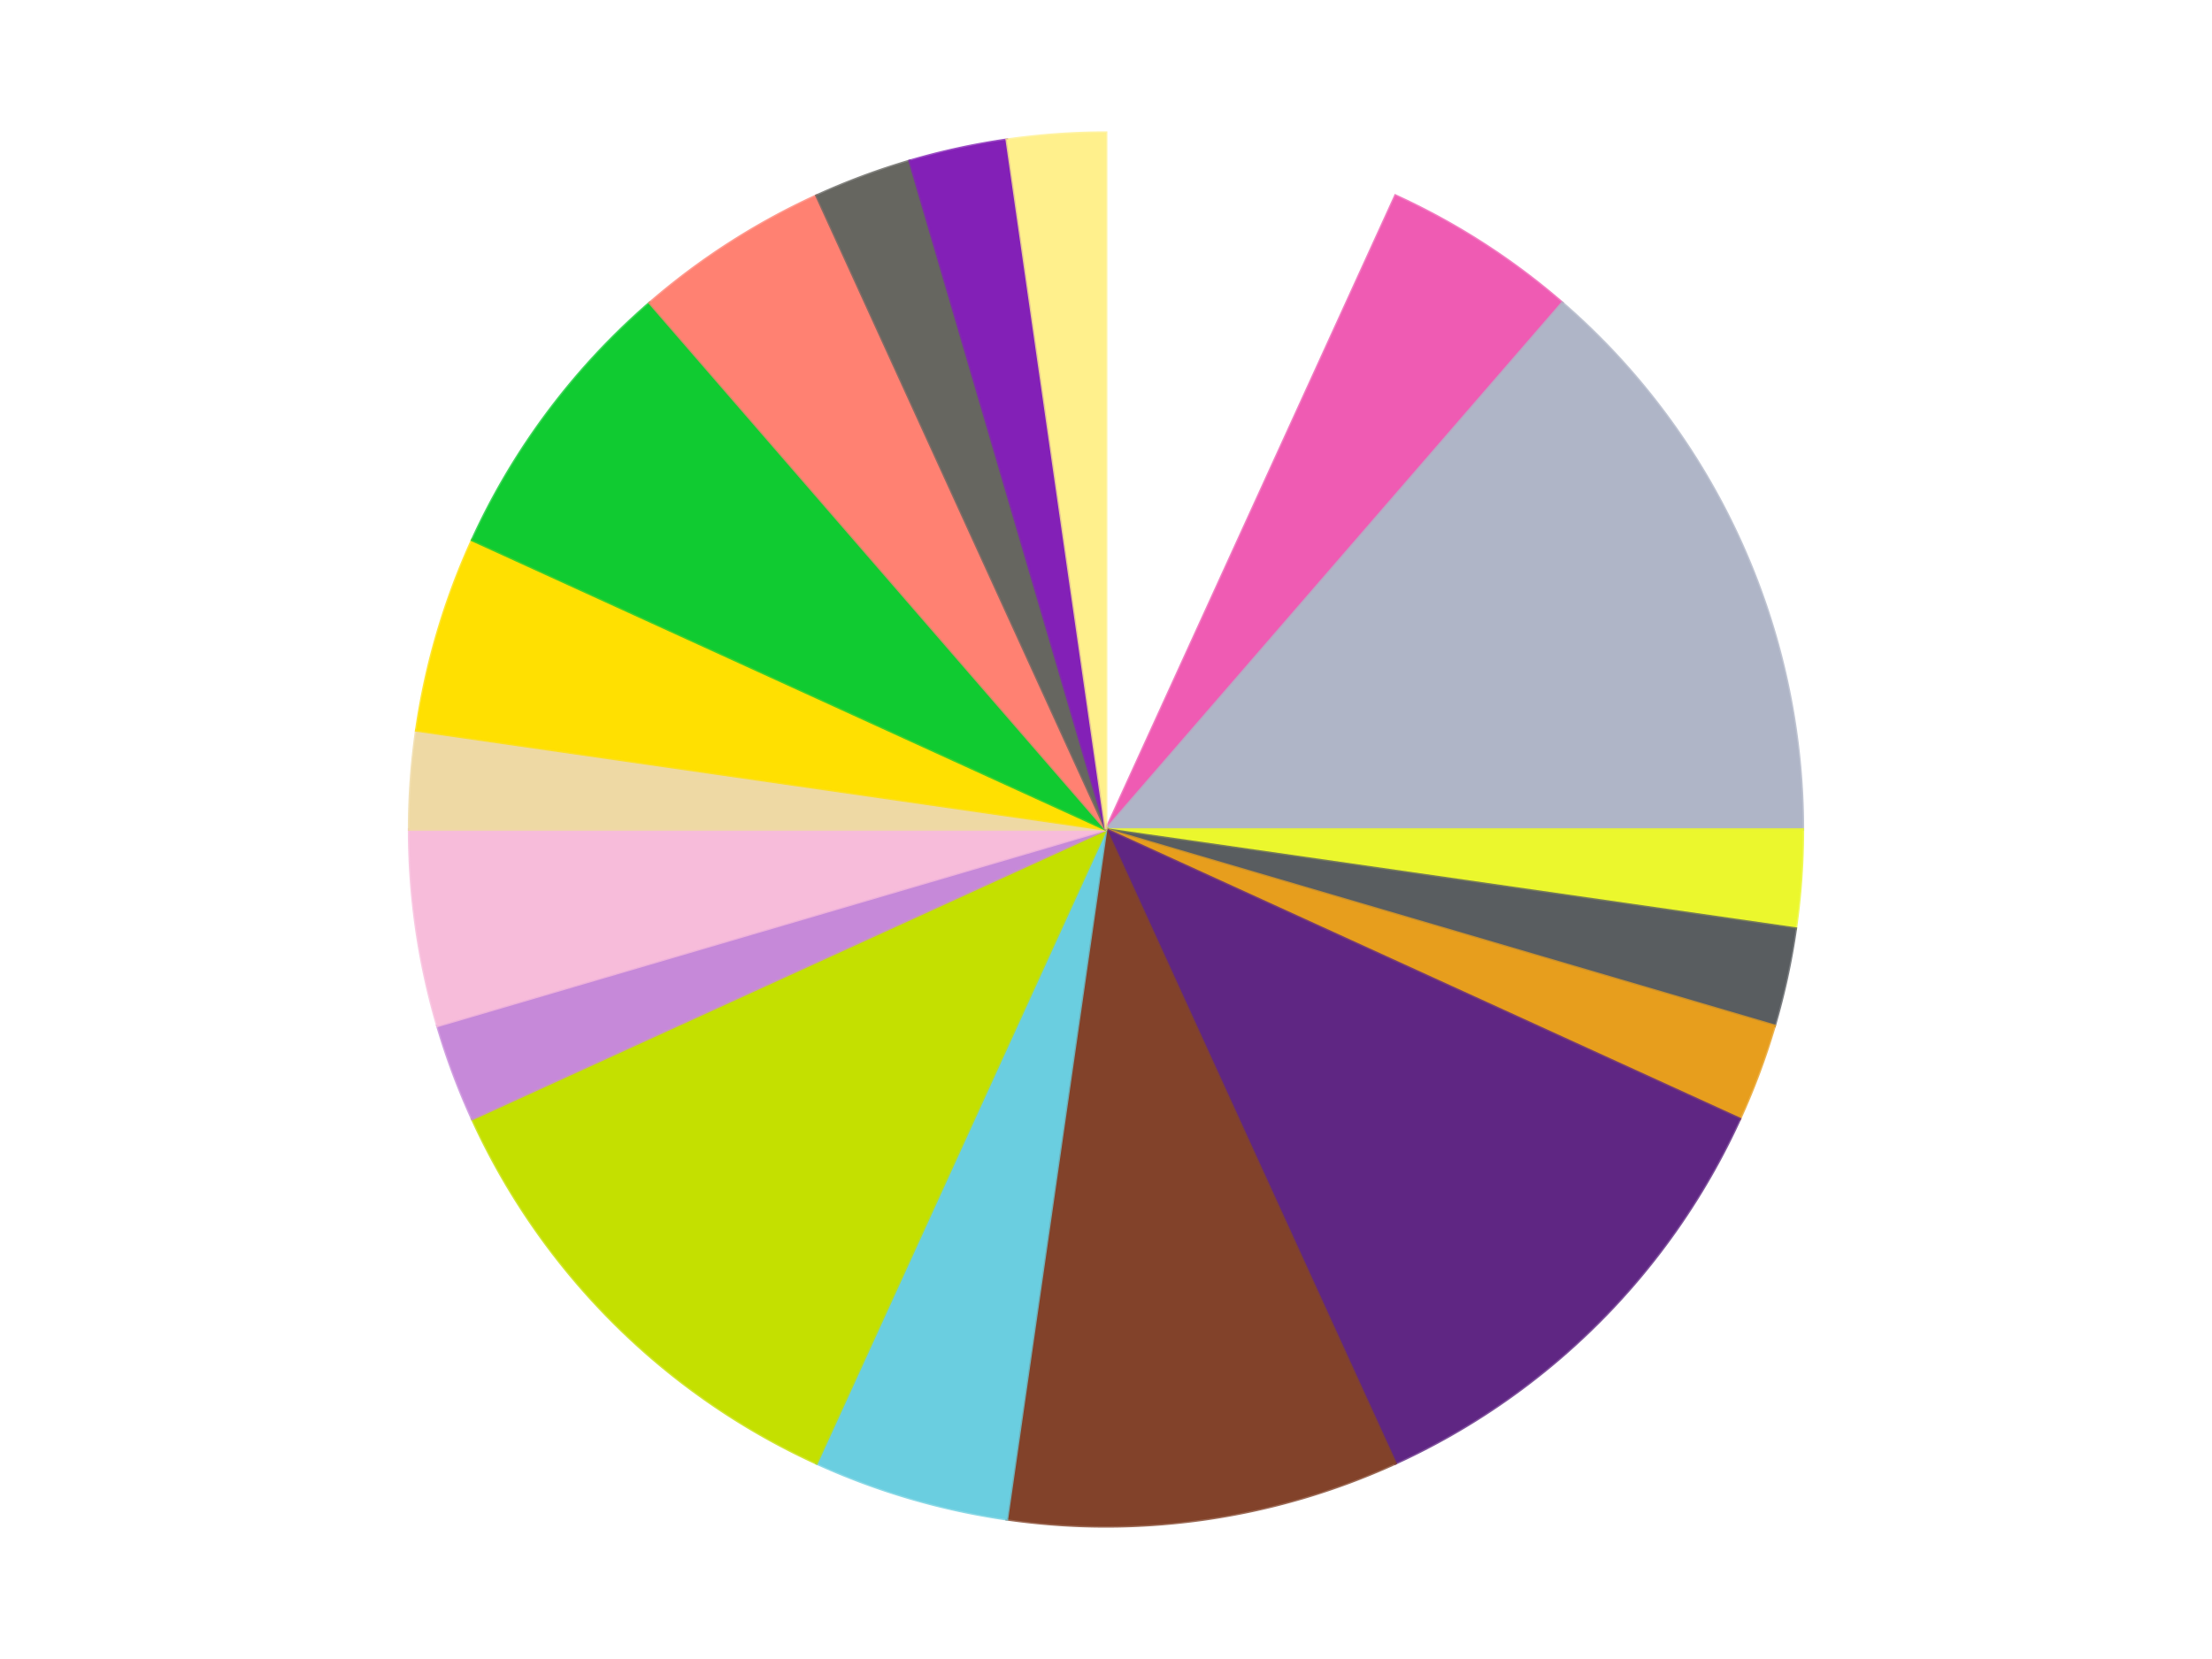
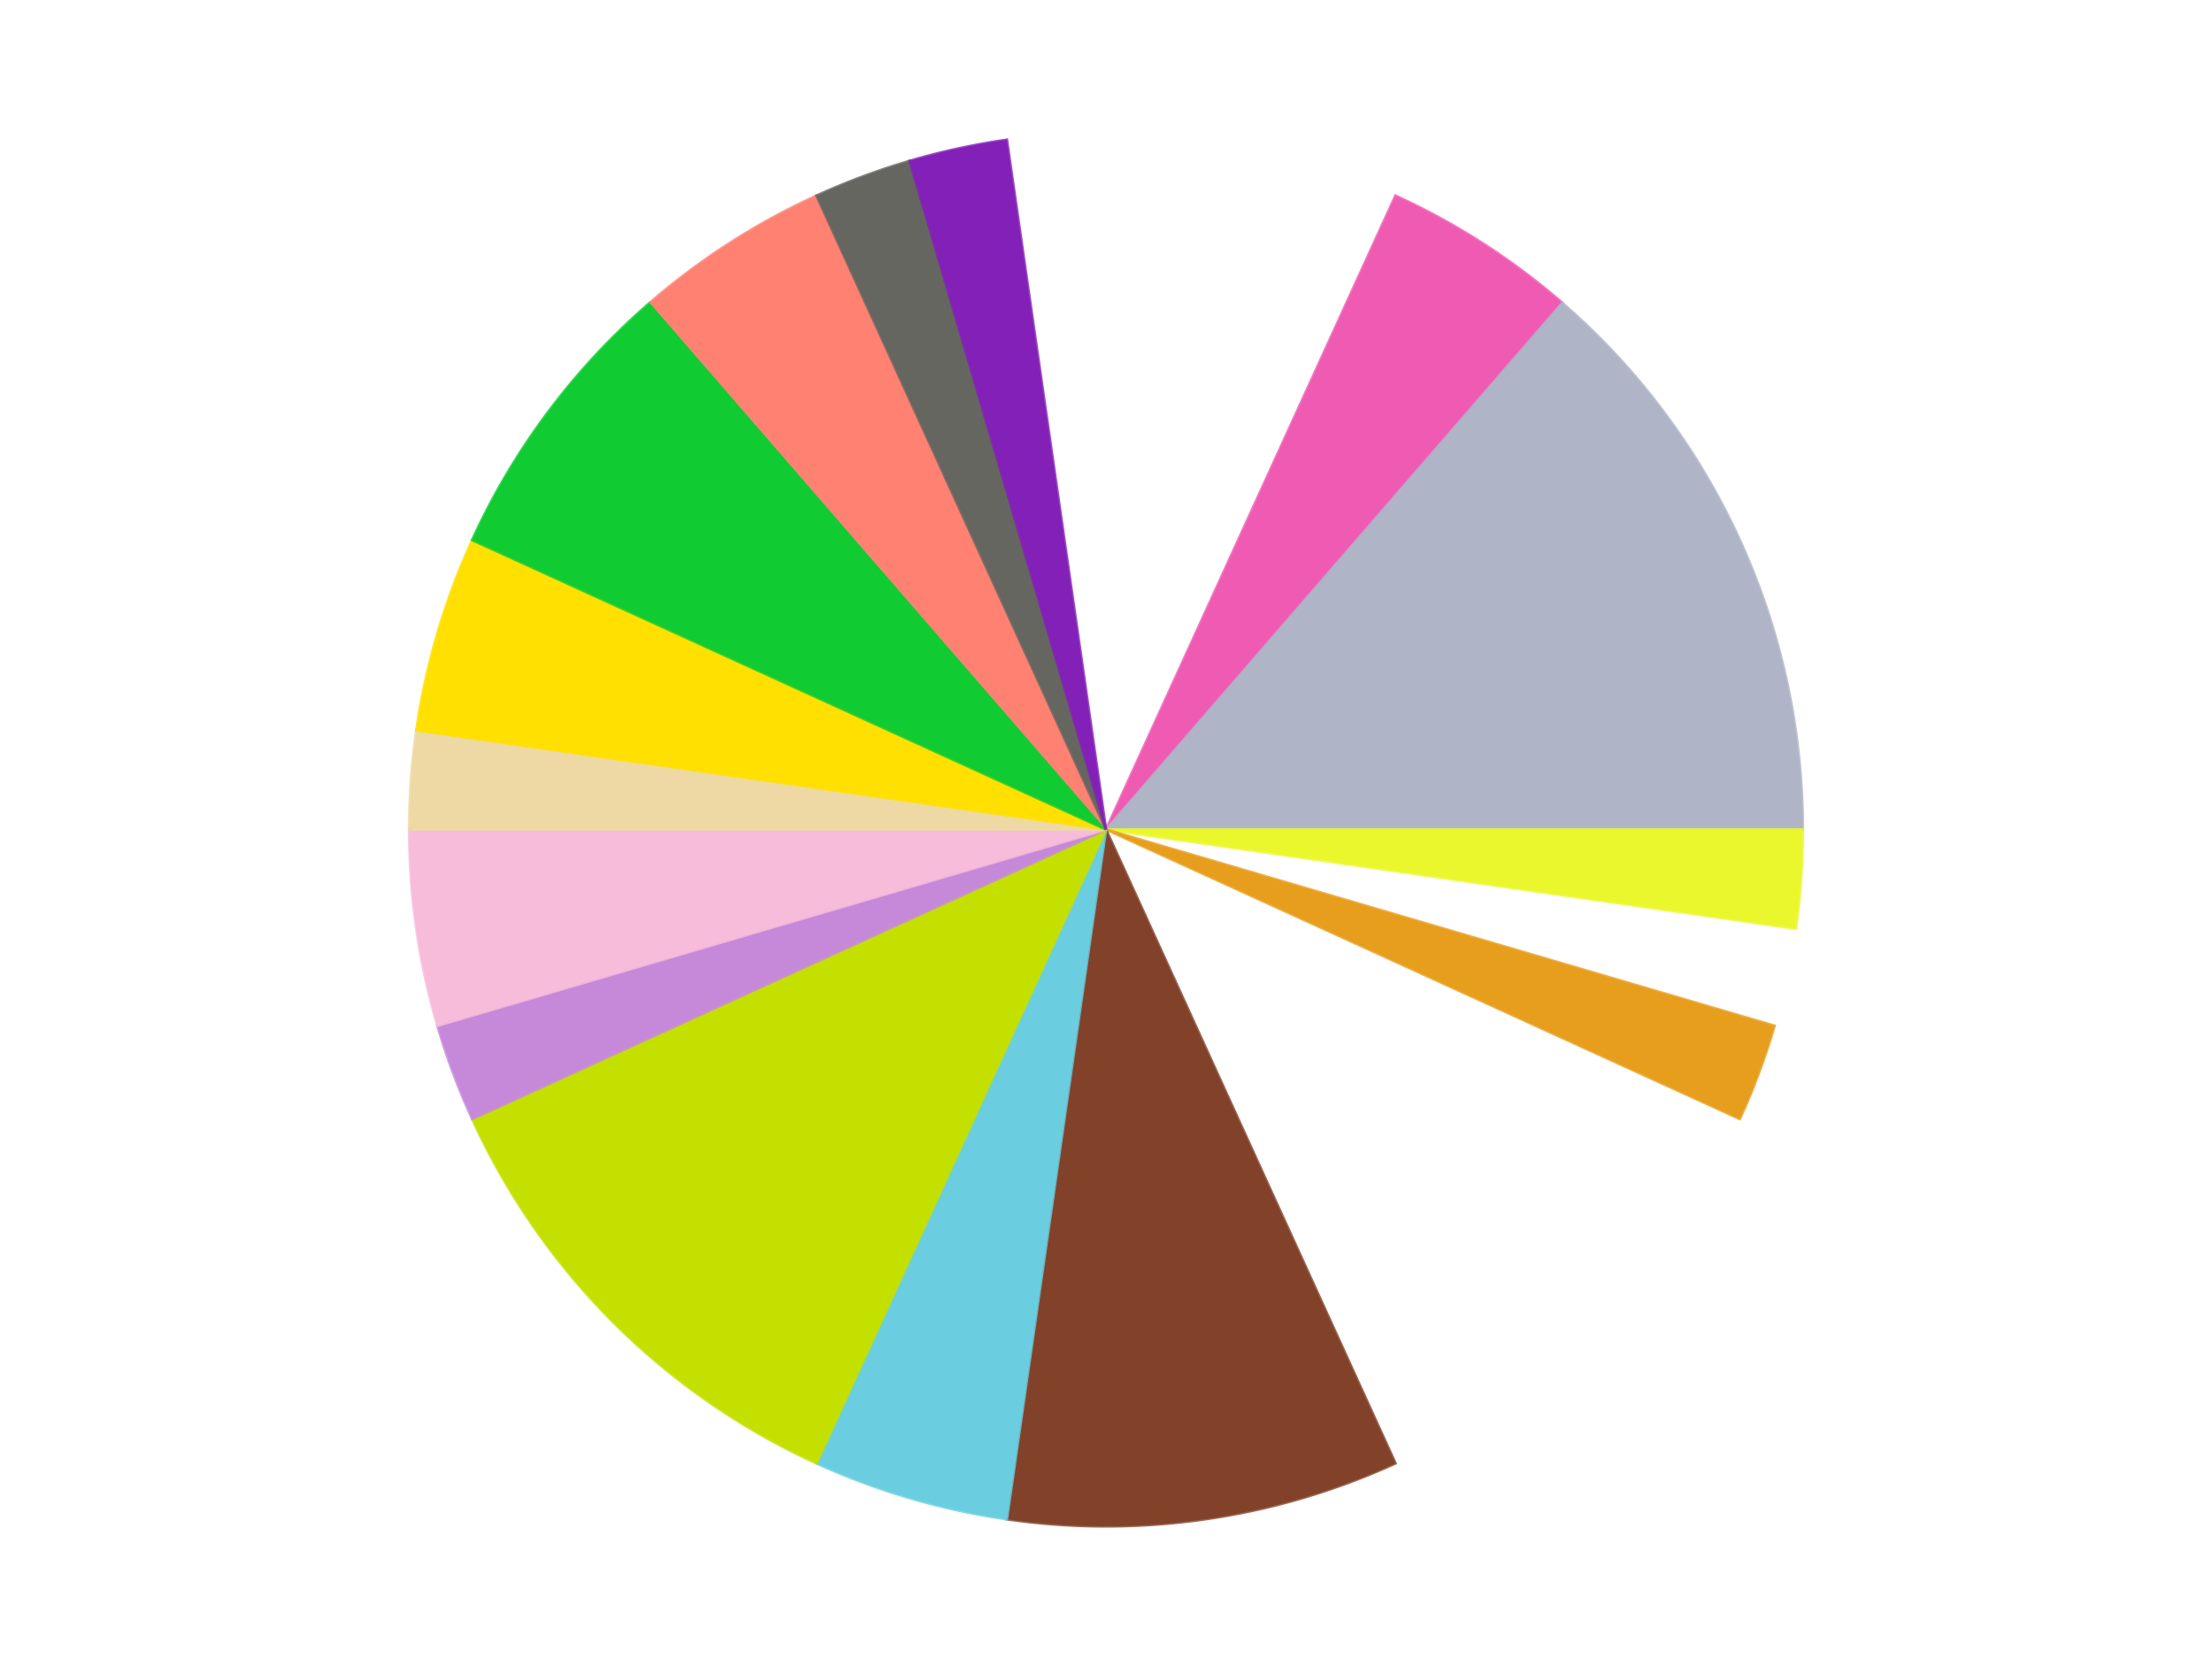
<svg xmlns="http://www.w3.org/2000/svg" xmlns:xlink="http://www.w3.org/1999/xlink" id="chart-3bb7f36d-ca93-41c4-a8d0-2eb0edb62032" class="pygal-chart" viewBox="0 0 800 600">
  <defs>
    <style type="text/css">#chart-3bb7f36d-ca93-41c4-a8d0-2eb0edb62032{-webkit-user-select:none;-webkit-font-smoothing:antialiased;font-family:Consolas,"Liberation Mono",Menlo,Courier,monospace}#chart-3bb7f36d-ca93-41c4-a8d0-2eb0edb62032 .title{font-family:Consolas,"Liberation Mono",Menlo,Courier,monospace;font-size:16px}#chart-3bb7f36d-ca93-41c4-a8d0-2eb0edb62032 .legends .legend text{font-family:Consolas,"Liberation Mono",Menlo,Courier,monospace;font-size:14px}#chart-3bb7f36d-ca93-41c4-a8d0-2eb0edb62032 .axis text{font-family:Consolas,"Liberation Mono",Menlo,Courier,monospace;font-size:10px}#chart-3bb7f36d-ca93-41c4-a8d0-2eb0edb62032 .axis text.major{font-family:Consolas,"Liberation Mono",Menlo,Courier,monospace;font-size:10px}#chart-3bb7f36d-ca93-41c4-a8d0-2eb0edb62032 .text-overlay text.value{font-family:Consolas,"Liberation Mono",Menlo,Courier,monospace;font-size:16px}#chart-3bb7f36d-ca93-41c4-a8d0-2eb0edb62032 .text-overlay text.label{font-family:Consolas,"Liberation Mono",Menlo,Courier,monospace;font-size:10px}#chart-3bb7f36d-ca93-41c4-a8d0-2eb0edb62032 .tooltip{font-family:Consolas,"Liberation Mono",Menlo,Courier,monospace;font-size:14px}#chart-3bb7f36d-ca93-41c4-a8d0-2eb0edb62032 text.no_data{font-family:Consolas,"Liberation Mono",Menlo,Courier,monospace;font-size:64px}
#chart-3bb7f36d-ca93-41c4-a8d0-2eb0edb62032{background-color:transparent}#chart-3bb7f36d-ca93-41c4-a8d0-2eb0edb62032 path,#chart-3bb7f36d-ca93-41c4-a8d0-2eb0edb62032 line,#chart-3bb7f36d-ca93-41c4-a8d0-2eb0edb62032 rect,#chart-3bb7f36d-ca93-41c4-a8d0-2eb0edb62032 circle{-webkit-transition:150ms;-moz-transition:150ms;transition:150ms}#chart-3bb7f36d-ca93-41c4-a8d0-2eb0edb62032 .graph &gt; .background{fill:transparent}#chart-3bb7f36d-ca93-41c4-a8d0-2eb0edb62032 .plot &gt; .background{fill:transparent}#chart-3bb7f36d-ca93-41c4-a8d0-2eb0edb62032 .graph{fill:rgba(0,0,0,.87)}#chart-3bb7f36d-ca93-41c4-a8d0-2eb0edb62032 text.no_data{fill:rgba(0,0,0,1)}#chart-3bb7f36d-ca93-41c4-a8d0-2eb0edb62032 .title{fill:rgba(0,0,0,1)}#chart-3bb7f36d-ca93-41c4-a8d0-2eb0edb62032 .legends .legend text{fill:rgba(0,0,0,.87)}#chart-3bb7f36d-ca93-41c4-a8d0-2eb0edb62032 .legends .legend:hover text{fill:rgba(0,0,0,1)}#chart-3bb7f36d-ca93-41c4-a8d0-2eb0edb62032 .axis .line{stroke:rgba(0,0,0,1)}#chart-3bb7f36d-ca93-41c4-a8d0-2eb0edb62032 .axis .guide.line{stroke:rgba(0,0,0,.54)}#chart-3bb7f36d-ca93-41c4-a8d0-2eb0edb62032 .axis .major.line{stroke:rgba(0,0,0,.87)}#chart-3bb7f36d-ca93-41c4-a8d0-2eb0edb62032 .axis text.major{fill:rgba(0,0,0,1)}#chart-3bb7f36d-ca93-41c4-a8d0-2eb0edb62032 .axis.y .guides:hover .guide.line,#chart-3bb7f36d-ca93-41c4-a8d0-2eb0edb62032 .line-graph .axis.x .guides:hover .guide.line,#chart-3bb7f36d-ca93-41c4-a8d0-2eb0edb62032 .stackedline-graph .axis.x .guides:hover .guide.line,#chart-3bb7f36d-ca93-41c4-a8d0-2eb0edb62032 .xy-graph .axis.x .guides:hover .guide.line{stroke:rgba(0,0,0,1)}#chart-3bb7f36d-ca93-41c4-a8d0-2eb0edb62032 .axis .guides:hover text{fill:rgba(0,0,0,1)}#chart-3bb7f36d-ca93-41c4-a8d0-2eb0edb62032 .reactive{fill-opacity:1.0;stroke-opacity:.8;stroke-width:1}#chart-3bb7f36d-ca93-41c4-a8d0-2eb0edb62032 .ci{stroke:rgba(0,0,0,.87)}#chart-3bb7f36d-ca93-41c4-a8d0-2eb0edb62032 .reactive.active,#chart-3bb7f36d-ca93-41c4-a8d0-2eb0edb62032 .active .reactive{fill-opacity:0.6;stroke-opacity:.9;stroke-width:4}#chart-3bb7f36d-ca93-41c4-a8d0-2eb0edb62032 .ci .reactive.active{stroke-width:1.5}#chart-3bb7f36d-ca93-41c4-a8d0-2eb0edb62032 .series text{fill:rgba(0,0,0,1)}#chart-3bb7f36d-ca93-41c4-a8d0-2eb0edb62032 .tooltip rect{fill:transparent;stroke:rgba(0,0,0,1);-webkit-transition:opacity 150ms;-moz-transition:opacity 150ms;transition:opacity 150ms}#chart-3bb7f36d-ca93-41c4-a8d0-2eb0edb62032 .tooltip .label{fill:rgba(0,0,0,.87)}#chart-3bb7f36d-ca93-41c4-a8d0-2eb0edb62032 .tooltip .label{fill:rgba(0,0,0,.87)}#chart-3bb7f36d-ca93-41c4-a8d0-2eb0edb62032 .tooltip .legend{font-size:.8em;fill:rgba(0,0,0,.54)}#chart-3bb7f36d-ca93-41c4-a8d0-2eb0edb62032 .tooltip .x_label{font-size:.6em;fill:rgba(0,0,0,1)}#chart-3bb7f36d-ca93-41c4-a8d0-2eb0edb62032 .tooltip .xlink{font-size:.5em;text-decoration:underline}#chart-3bb7f36d-ca93-41c4-a8d0-2eb0edb62032 .tooltip .value{font-size:1.5em}#chart-3bb7f36d-ca93-41c4-a8d0-2eb0edb62032 .bound{font-size:.5em}#chart-3bb7f36d-ca93-41c4-a8d0-2eb0edb62032 .max-value{font-size:.75em;fill:rgba(0,0,0,.54)}#chart-3bb7f36d-ca93-41c4-a8d0-2eb0edb62032 .map-element{fill:transparent;stroke:rgba(0,0,0,.54) !important}#chart-3bb7f36d-ca93-41c4-a8d0-2eb0edb62032 .map-element .reactive{fill-opacity:inherit;stroke-opacity:inherit}#chart-3bb7f36d-ca93-41c4-a8d0-2eb0edb62032 .color-0,#chart-3bb7f36d-ca93-41c4-a8d0-2eb0edb62032 .color-0 a:visited{stroke:#f44336;fill:#f44336}#chart-3bb7f36d-ca93-41c4-a8d0-2eb0edb62032 .color-1,#chart-3bb7f36d-ca93-41c4-a8d0-2eb0edb62032 .color-1 a:visited{stroke:#3f51b5;fill:#3f51b5}#chart-3bb7f36d-ca93-41c4-a8d0-2eb0edb62032 .color-2,#chart-3bb7f36d-ca93-41c4-a8d0-2eb0edb62032 .color-2 a:visited{stroke:#009688;fill:#009688}#chart-3bb7f36d-ca93-41c4-a8d0-2eb0edb62032 .color-3,#chart-3bb7f36d-ca93-41c4-a8d0-2eb0edb62032 .color-3 a:visited{stroke:#ffc107;fill:#ffc107}#chart-3bb7f36d-ca93-41c4-a8d0-2eb0edb62032 .color-4,#chart-3bb7f36d-ca93-41c4-a8d0-2eb0edb62032 .color-4 a:visited{stroke:#ff5722;fill:#ff5722}#chart-3bb7f36d-ca93-41c4-a8d0-2eb0edb62032 .color-5,#chart-3bb7f36d-ca93-41c4-a8d0-2eb0edb62032 .color-5 a:visited{stroke:#9c27b0;fill:#9c27b0}#chart-3bb7f36d-ca93-41c4-a8d0-2eb0edb62032 .color-6,#chart-3bb7f36d-ca93-41c4-a8d0-2eb0edb62032 .color-6 a:visited{stroke:#03a9f4;fill:#03a9f4}#chart-3bb7f36d-ca93-41c4-a8d0-2eb0edb62032 .color-7,#chart-3bb7f36d-ca93-41c4-a8d0-2eb0edb62032 .color-7 a:visited{stroke:#8bc34a;fill:#8bc34a}#chart-3bb7f36d-ca93-41c4-a8d0-2eb0edb62032 .color-8,#chart-3bb7f36d-ca93-41c4-a8d0-2eb0edb62032 .color-8 a:visited{stroke:#ff9800;fill:#ff9800}#chart-3bb7f36d-ca93-41c4-a8d0-2eb0edb62032 .color-9,#chart-3bb7f36d-ca93-41c4-a8d0-2eb0edb62032 .color-9 a:visited{stroke:#e91e63;fill:#e91e63}#chart-3bb7f36d-ca93-41c4-a8d0-2eb0edb62032 .color-10,#chart-3bb7f36d-ca93-41c4-a8d0-2eb0edb62032 .color-10 a:visited{stroke:#2196f3;fill:#2196f3}#chart-3bb7f36d-ca93-41c4-a8d0-2eb0edb62032 .color-11,#chart-3bb7f36d-ca93-41c4-a8d0-2eb0edb62032 .color-11 a:visited{stroke:#4caf50;fill:#4caf50}#chart-3bb7f36d-ca93-41c4-a8d0-2eb0edb62032 .color-12,#chart-3bb7f36d-ca93-41c4-a8d0-2eb0edb62032 .color-12 a:visited{stroke:#ffeb3b;fill:#ffeb3b}#chart-3bb7f36d-ca93-41c4-a8d0-2eb0edb62032 .color-13,#chart-3bb7f36d-ca93-41c4-a8d0-2eb0edb62032 .color-13 a:visited{stroke:#673ab7;fill:#673ab7}#chart-3bb7f36d-ca93-41c4-a8d0-2eb0edb62032 .color-14,#chart-3bb7f36d-ca93-41c4-a8d0-2eb0edb62032 .color-14 a:visited{stroke:#00bcd4;fill:#00bcd4}#chart-3bb7f36d-ca93-41c4-a8d0-2eb0edb62032 .color-15,#chart-3bb7f36d-ca93-41c4-a8d0-2eb0edb62032 .color-15 a:visited{stroke:#cddc39;fill:#cddc39}#chart-3bb7f36d-ca93-41c4-a8d0-2eb0edb62032 .color-16,#chart-3bb7f36d-ca93-41c4-a8d0-2eb0edb62032 .color-16 a:visited{stroke:#9e9e9e;fill:#9e9e9e}#chart-3bb7f36d-ca93-41c4-a8d0-2eb0edb62032 .color-17,#chart-3bb7f36d-ca93-41c4-a8d0-2eb0edb62032 .color-17 a:visited{stroke:#607d8b;fill:#607d8b}#chart-3bb7f36d-ca93-41c4-a8d0-2eb0edb62032 .color-18,#chart-3bb7f36d-ca93-41c4-a8d0-2eb0edb62032 .color-18 a:visited{stroke:#7b0f07;fill:#7b0f07}#chart-3bb7f36d-ca93-41c4-a8d0-2eb0edb62032 .text-overlay .color-0 text{fill:black}#chart-3bb7f36d-ca93-41c4-a8d0-2eb0edb62032 .text-overlay .color-1 text{fill:black}#chart-3bb7f36d-ca93-41c4-a8d0-2eb0edb62032 .text-overlay .color-2 text{fill:black}#chart-3bb7f36d-ca93-41c4-a8d0-2eb0edb62032 .text-overlay .color-3 text{fill:black}#chart-3bb7f36d-ca93-41c4-a8d0-2eb0edb62032 .text-overlay .color-4 text{fill:black}#chart-3bb7f36d-ca93-41c4-a8d0-2eb0edb62032 .text-overlay .color-5 text{fill:black}#chart-3bb7f36d-ca93-41c4-a8d0-2eb0edb62032 .text-overlay .color-6 text{fill:black}#chart-3bb7f36d-ca93-41c4-a8d0-2eb0edb62032 .text-overlay .color-7 text{fill:black}#chart-3bb7f36d-ca93-41c4-a8d0-2eb0edb62032 .text-overlay .color-8 text{fill:black}#chart-3bb7f36d-ca93-41c4-a8d0-2eb0edb62032 .text-overlay .color-9 text{fill:black}#chart-3bb7f36d-ca93-41c4-a8d0-2eb0edb62032 .text-overlay .color-10 text{fill:black}#chart-3bb7f36d-ca93-41c4-a8d0-2eb0edb62032 .text-overlay .color-11 text{fill:black}#chart-3bb7f36d-ca93-41c4-a8d0-2eb0edb62032 .text-overlay .color-12 text{fill:black}#chart-3bb7f36d-ca93-41c4-a8d0-2eb0edb62032 .text-overlay .color-13 text{fill:black}#chart-3bb7f36d-ca93-41c4-a8d0-2eb0edb62032 .text-overlay .color-14 text{fill:black}#chart-3bb7f36d-ca93-41c4-a8d0-2eb0edb62032 .text-overlay .color-15 text{fill:black}#chart-3bb7f36d-ca93-41c4-a8d0-2eb0edb62032 .text-overlay .color-16 text{fill:black}#chart-3bb7f36d-ca93-41c4-a8d0-2eb0edb62032 .text-overlay .color-17 text{fill:black}#chart-3bb7f36d-ca93-41c4-a8d0-2eb0edb62032 .text-overlay .color-18 text{fill:black}
#chart-3bb7f36d-ca93-41c4-a8d0-2eb0edb62032 text.no_data{text-anchor:middle}#chart-3bb7f36d-ca93-41c4-a8d0-2eb0edb62032 .guide.line{fill:none}#chart-3bb7f36d-ca93-41c4-a8d0-2eb0edb62032 .centered{text-anchor:middle}#chart-3bb7f36d-ca93-41c4-a8d0-2eb0edb62032 .title{text-anchor:middle}#chart-3bb7f36d-ca93-41c4-a8d0-2eb0edb62032 .legends .legend text{fill-opacity:1}#chart-3bb7f36d-ca93-41c4-a8d0-2eb0edb62032 .axis.x text{text-anchor:middle}#chart-3bb7f36d-ca93-41c4-a8d0-2eb0edb62032 .axis.x:not(.web) text[transform]{text-anchor:start}#chart-3bb7f36d-ca93-41c4-a8d0-2eb0edb62032 .axis.x:not(.web) text[transform].backwards{text-anchor:end}#chart-3bb7f36d-ca93-41c4-a8d0-2eb0edb62032 .axis.y text{text-anchor:end}#chart-3bb7f36d-ca93-41c4-a8d0-2eb0edb62032 .axis.y text[transform].backwards{text-anchor:start}#chart-3bb7f36d-ca93-41c4-a8d0-2eb0edb62032 .axis.y2 text{text-anchor:start}#chart-3bb7f36d-ca93-41c4-a8d0-2eb0edb62032 .axis.y2 text[transform].backwards{text-anchor:end}#chart-3bb7f36d-ca93-41c4-a8d0-2eb0edb62032 .axis .guide.line{stroke-dasharray:4,4;stroke:black}#chart-3bb7f36d-ca93-41c4-a8d0-2eb0edb62032 .axis .major.guide.line{stroke-dasharray:6,6;stroke:black}#chart-3bb7f36d-ca93-41c4-a8d0-2eb0edb62032 .horizontal .axis.y .guide.line,#chart-3bb7f36d-ca93-41c4-a8d0-2eb0edb62032 .horizontal .axis.y2 .guide.line,#chart-3bb7f36d-ca93-41c4-a8d0-2eb0edb62032 .vertical .axis.x .guide.line{opacity:0}#chart-3bb7f36d-ca93-41c4-a8d0-2eb0edb62032 .horizontal .axis.always_show .guide.line,#chart-3bb7f36d-ca93-41c4-a8d0-2eb0edb62032 .vertical .axis.always_show .guide.line{opacity:1 !important}#chart-3bb7f36d-ca93-41c4-a8d0-2eb0edb62032 .axis.y .guides:hover .guide.line,#chart-3bb7f36d-ca93-41c4-a8d0-2eb0edb62032 .axis.y2 .guides:hover .guide.line,#chart-3bb7f36d-ca93-41c4-a8d0-2eb0edb62032 .axis.x .guides:hover .guide.line{opacity:1}#chart-3bb7f36d-ca93-41c4-a8d0-2eb0edb62032 .axis .guides:hover text{opacity:1}#chart-3bb7f36d-ca93-41c4-a8d0-2eb0edb62032 .nofill{fill:none}#chart-3bb7f36d-ca93-41c4-a8d0-2eb0edb62032 .subtle-fill{fill-opacity:.2}#chart-3bb7f36d-ca93-41c4-a8d0-2eb0edb62032 .dot{stroke-width:1px;fill-opacity:1;stroke-opacity:1}#chart-3bb7f36d-ca93-41c4-a8d0-2eb0edb62032 .dot.active{stroke-width:5px}#chart-3bb7f36d-ca93-41c4-a8d0-2eb0edb62032 .dot.negative{fill:transparent}#chart-3bb7f36d-ca93-41c4-a8d0-2eb0edb62032 text,#chart-3bb7f36d-ca93-41c4-a8d0-2eb0edb62032 tspan{stroke:none !important}#chart-3bb7f36d-ca93-41c4-a8d0-2eb0edb62032 .series text.active{opacity:1}#chart-3bb7f36d-ca93-41c4-a8d0-2eb0edb62032 .tooltip rect{fill-opacity:.95;stroke-width:.5}#chart-3bb7f36d-ca93-41c4-a8d0-2eb0edb62032 .tooltip text{fill-opacity:1}#chart-3bb7f36d-ca93-41c4-a8d0-2eb0edb62032 .showable{visibility:hidden}#chart-3bb7f36d-ca93-41c4-a8d0-2eb0edb62032 .showable.shown{visibility:visible}#chart-3bb7f36d-ca93-41c4-a8d0-2eb0edb62032 .gauge-background{fill:rgba(229,229,229,1);stroke:none}#chart-3bb7f36d-ca93-41c4-a8d0-2eb0edb62032 .bg-lines{stroke:transparent;stroke-width:2px}</style>
    <script type="text/javascript">window.pygal = window.pygal || {};window.pygal.config = window.pygal.config || {};window.pygal.config['3bb7f36d-ca93-41c4-a8d0-2eb0edb62032'] = {"allow_interruptions": false, "box_mode": "extremes", "classes": ["pygal-chart"], "css": ["file://style.css", "file://graph.css"], "defs": [], "disable_xml_declaration": false, "dots_size": 2.5, "dynamic_print_values": false, "explicit_size": false, "fill": false, "force_uri_protocol": "https", "formatter": null, "half_pie": false, "height": 600, "include_x_axis": false, "inner_radius": 0, "interpolate": null, "interpolation_parameters": {}, "interpolation_precision": 250, "inverse_y_axis": false, "js": ["//kozea.github.io/pygal.js/2.0.x/pygal-tooltips.min.js"], "legend_at_bottom": false, "legend_at_bottom_columns": null, "legend_box_size": 12, "logarithmic": false, "margin": 20, "margin_bottom": null, "margin_left": null, "margin_right": null, "margin_top": null, "max_scale": 16, "min_scale": 4, "missing_value_fill_truncation": "x", "no_data_text": "No data", "no_prefix": false, "order_min": null, "pretty_print": false, "print_labels": false, "print_values": false, "print_values_position": "center", "print_zeroes": true, "range": null, "rounded_bars": null, "secondary_range": null, "show_dots": true, "show_legend": false, "show_minor_x_labels": true, "show_minor_y_labels": true, "show_only_major_dots": false, "show_x_guides": false, "show_x_labels": true, "show_y_guides": true, "show_y_labels": true, "spacing": 10, "stack_from_top": false, "strict": false, "stroke": true, "stroke_style": null, "style": {"background": "transparent", "ci_colors": [], "colors": ["#F44336", "#3F51B5", "#009688", "#FFC107", "#FF5722", "#9C27B0", "#03A9F4", "#8BC34A", "#FF9800", "#E91E63", "#2196F3", "#4CAF50", "#FFEB3B", "#673AB7", "#00BCD4", "#CDDC39", "#9E9E9E", "#607D8B"], "dot_opacity": "1", "font_family": "Consolas, \"Liberation Mono\", Menlo, Courier, monospace", "foreground": "rgba(0, 0, 0, .87)", "foreground_strong": "rgba(0, 0, 0, 1)", "foreground_subtle": "rgba(0, 0, 0, .54)", "guide_stroke_color": "black", "guide_stroke_dasharray": "4,4", "label_font_family": "Consolas, \"Liberation Mono\", Menlo, Courier, monospace", "label_font_size": 10, "legend_font_family": "Consolas, \"Liberation Mono\", Menlo, Courier, monospace", "legend_font_size": 14, "major_guide_stroke_color": "black", "major_guide_stroke_dasharray": "6,6", "major_label_font_family": "Consolas, \"Liberation Mono\", Menlo, Courier, monospace", "major_label_font_size": 10, "no_data_font_family": "Consolas, \"Liberation Mono\", Menlo, Courier, monospace", "no_data_font_size": 64, "opacity": "1.0", "opacity_hover": "0.6", "plot_background": "transparent", "stroke_opacity": ".8", "stroke_opacity_hover": ".9", "stroke_width": "1", "stroke_width_hover": "4", "title_font_family": "Consolas, \"Liberation Mono\", Menlo, Courier, monospace", "title_font_size": 16, "tooltip_font_family": "Consolas, \"Liberation Mono\", Menlo, Courier, monospace", "tooltip_font_size": 14, "transition": "150ms", "value_background": "rgba(229, 229, 229, 1)", "value_colors": [], "value_font_family": "Consolas, \"Liberation Mono\", Menlo, Courier, monospace", "value_font_size": 16, "value_label_font_family": "Consolas, \"Liberation Mono\", Menlo, Courier, monospace", "value_label_font_size": 10}, "title": null, "tooltip_border_radius": 0, "tooltip_fancy_mode": true, "truncate_label": null, "truncate_legend": null, "width": 800, "x_label_rotation": 0, "x_labels": null, "x_labels_major": null, "x_labels_major_count": null, "x_labels_major_every": null, "x_title": null, "xrange": null, "y_label_rotation": 0, "y_labels": null, "y_labels_major": null, "y_labels_major_count": null, "y_labels_major_every": null, "y_title": null, "zero": 0, "legends": ["White", "Dark Pink", "Light Bluish Gray", "Trans-Yellow", "Dark Bluish Gray", "Pearl Gold", "Dark Purple", "Reddish Brown", "Medium Azure", "Lime", "Medium Lavender", "Bright Pink", "Tan", "Yellow", "Bright Green", "Coral", "Pearl Dark Gray", "Satin Trans-Purple", "Bright Light Yellow"]}</script>
    <script type="text/javascript" xlink:href="https://kozea.github.io/pygal.js/2.0.x/pygal-tooltips.min.js" />
  </defs>
  <title>Pygal</title>
  <g class="graph pie-graph vertical">
    <rect x="0" y="0" width="800" height="600" class="background" />
    <g transform="translate(20, 20)" class="plot">
      <rect x="0" y="0" width="760" height="560" class="background" />
      <g class="series serie-0 color-0">
        <g class="slices">
          <g class="slice" style="fill: #FFFFFF; stroke: #FFFFFF">
            <path d="M380 28 A252 252 0 0 1 484.685 50.773 L380 280 A0 0 0 0 0 380 280 z" class="slice reactive tooltip-trigger" />
            <desc class="value">3</desc>
            <desc class="x centered">406.78322648367504</desc>
            <desc class="y centered">156.87949488763388</desc>
          </g>
        </g>
      </g>
      <g class="series serie-1 color-1">
        <g class="slices">
          <g class="slice" style="fill: #EF5BB3; stroke: #EF5BB3">
            <path d="M484.685 50.773 A252 252 0 0 1 545.025 89.551 L380 280 A0 0 0 0 0 380 280 z" class="slice reactive tooltip-trigger" />
            <desc class="value">2</desc>
            <desc class="x centered">448.1207429994053</desc>
            <desc class="y centered">174.00205486327116</desc>
          </g>
        </g>
      </g>
      <g class="series serie-2 color-2">
        <g class="slices">
          <g class="slice" style="fill: #AFB5C7; stroke: #AFB5C7">
            <path d="M545.025 89.551 A252 252 0 0 1 632 280 L380 280 A0 0 0 0 0 380 280 z" class="slice reactive tooltip-trigger" />
            <desc class="value">6</desc>
            <desc class="x centered">494.6136314146693</desc>
            <desc class="y centered">227.6577083617623</desc>
          </g>
        </g>
      </g>
      <g class="series serie-3 color-3">
        <g class="slices">
          <g class="slice" style="fill: #EBF72D; stroke: #EBF72D">
            <path d="M632 280 A252 252 0 0 1 629.435 315.863 L380 280 A0 0 0 0 0 380 280 z" class="slice reactive tooltip-trigger" />
            <desc class="value">1</desc>
            <desc class="x centered">505.67896644089194</desc>
            <desc class="y centered">288.9887370831033</desc>
          </g>
        </g>
      </g>
      <g class="series serie-4 color-4">
        <g class="slices">
          <g class="slice" style="fill: #595D60; stroke: #595D60">
-             <path d="M629.435 315.863 A252 252 0 0 1 621.792 350.997 L380 280 A0 0 0 0 0 380 280 z" class="slice reactive tooltip-trigger" />
            <desc class="value">1</desc>
            <desc class="x centered">503.1205051123661</desc>
            <desc class="y centered">306.78322648367504</desc>
          </g>
        </g>
      </g>
      <g class="series serie-5 color-5">
        <g class="slices">
          <g class="slice" style="fill: #E79E1D; stroke: #E79E1D">
            <path d="M621.792 350.997 A252 252 0 0 1 609.227 384.685 L380 280 A0 0 0 0 0 380 280 z" class="slice reactive tooltip-trigger" />
            <desc class="value">1</desc>
            <desc class="x centered">498.05566534997</desc>
            <desc class="y centered">324.03248662948636</desc>
          </g>
        </g>
      </g>
      <g class="series serie-6 color-6">
        <g class="slices">
          <g class="slice" style="fill: #5F2683; stroke: #5F2683">
-             <path d="M609.227 384.685 A252 252 0 0 1 484.685 509.227 L380 280 A0 0 0 0 0 380 280 z" class="slice reactive tooltip-trigger" />
            <desc class="value">5</desc>
            <desc class="x centered">469.095454429505</desc>
            <desc class="y centered">369.0954544295049</desc>
          </g>
        </g>
      </g>
      <g class="series serie-7 color-7">
        <g class="slices">
          <g class="slice" style="fill: #82422A; stroke: #82422A">
            <path d="M484.685 509.227 A252 252 0 0 1 344.137 529.435 L380 280 A0 0 0 0 0 380 280 z" class="slice reactive tooltip-trigger" />
            <desc class="value">4</desc>
            <desc class="x centered">397.931669622434</desc>
            <desc class="y centered">404.71750167699753</desc>
          </g>
        </g>
      </g>
      <g class="series serie-8 color-8">
        <g class="slices">
          <g class="slice" style="fill: #6ACEE0; stroke: #6ACEE0">
            <path d="M344.137 529.435 A252 252 0 0 1 275.315 509.227 L380 280 A0 0 0 0 0 380 280 z" class="slice reactive tooltip-trigger" />
            <desc class="value">2</desc>
            <desc class="x centered">344.5016978379799</desc>
            <desc class="y centered">400.8961146754267</desc>
          </g>
        </g>
      </g>
      <g class="series serie-9 color-9">
        <g class="slices">
          <g class="slice" style="fill: #C4E000; stroke: #C4E000">
            <path d="M275.315 509.227 A252 252 0 0 1 150.773 384.685 L380 280 A0 0 0 0 0 380 280 z" class="slice reactive tooltip-trigger" />
            <desc class="value">5</desc>
            <desc class="x centered">290.9045455704951</desc>
            <desc class="y centered">369.095454429505</desc>
          </g>
        </g>
      </g>
      <g class="series serie-10 color-10">
        <g class="slices">
          <g class="slice" style="fill: #C689D9; stroke: #C689D9">
            <path d="M150.773 384.685 A252 252 0 0 1 138.208 350.997 L380 280 A0 0 0 0 0 380 280 z" class="slice reactive tooltip-trigger" />
            <desc class="value">1</desc>
            <desc class="x centered">261.94433465003004</desc>
            <desc class="y centered">324.0324866294864</desc>
          </g>
        </g>
      </g>
      <g class="series serie-11 color-11">
        <g class="slices">
          <g class="slice" style="fill: #F7BCDA; stroke: #F7BCDA">
            <path d="M138.208 350.997 A252 252 0 0 1 128 280 L380 280 A0 0 0 0 0 380 280 z" class="slice reactive tooltip-trigger" />
            <desc class="value">2</desc>
            <desc class="x centered">255.2824983230025</desc>
            <desc class="y centered">297.9316696224341</desc>
          </g>
        </g>
      </g>
      <g class="series serie-12 color-12">
        <g class="slices">
          <g class="slice" style="fill: #EED9A4; stroke: #EED9A4">
            <path d="M128 280 A252 252 0 0 1 130.565 244.137 L380 280 A0 0 0 0 0 380 280 z" class="slice reactive tooltip-trigger" />
            <desc class="value">1</desc>
            <desc class="x centered">254.32103355910806</desc>
            <desc class="y centered">271.0112629168968</desc>
          </g>
        </g>
      </g>
      <g class="series serie-13 color-13">
        <g class="slices">
          <g class="slice" style="fill: #FFE001; stroke: #FFE001">
            <path d="M130.565 244.137 A252 252 0 0 1 150.773 175.315 L380 280 A0 0 0 0 0 380 280 z" class="slice reactive tooltip-trigger" />
            <desc class="value">2</desc>
            <desc class="x centered">259.1038853245733</desc>
            <desc class="y centered">244.50169783798</desc>
          </g>
        </g>
      </g>
      <g class="series serie-14 color-14">
        <g class="slices">
          <g class="slice" style="fill: #10CB31; stroke: #10CB31">
            <path d="M150.773 175.315 A252 252 0 0 1 214.975 89.551 L380 280 A0 0 0 0 0 380 280 z" class="slice reactive tooltip-trigger" />
            <desc class="value">3</desc>
            <desc class="x centered">279.13180364353053</desc>
            <desc class="y centered">204.4910140195704</desc>
          </g>
        </g>
      </g>
      <g class="series serie-15 color-15">
        <g class="slices">
          <g class="slice" style="fill: #FF8172; stroke: #FF8172">
-             <path d="M214.975 89.551 A252 252 0 0 1 275.315 50.773 L380 280 A0 0 0 0 0 380 280 z" class="slice reactive tooltip-trigger" />
+             <path d="M214.975 89.551 A252 252 0 0 1 275.315 50.773 L380 280 A0 0 0 0 0 380 280 " class="slice reactive tooltip-trigger" />
            <desc class="value">2</desc>
            <desc class="x centered">311.8792570005945</desc>
            <desc class="y centered">174.00205486327127</desc>
          </g>
        </g>
      </g>
      <g class="series serie-16 color-16">
        <g class="slices">
          <g class="slice" style="fill: #666660; stroke: #666660">
            <path d="M275.315 50.773 A252 252 0 0 1 309.003 38.208 L380 280 A0 0 0 0 0 380 280 z" class="slice reactive tooltip-trigger" />
            <desc class="value">1</desc>
            <desc class="x centered">335.9675133705135</desc>
            <desc class="y centered">161.9443346500301</desc>
          </g>
        </g>
      </g>
      <g class="series serie-17 color-17">
        <g class="slices">
          <g class="slice" style="fill: #8320B7; stroke: #8320B7">
            <path d="M309.003 38.208 A252 252 0 0 1 344.137 30.565 L380 280 A0 0 0 0 0 380 280 z" class="slice reactive tooltip-trigger" />
            <desc class="value">1</desc>
            <desc class="x centered">353.21677351632474</desc>
            <desc class="y centered">156.87949488763394</desc>
          </g>
        </g>
      </g>
      <g class="series serie-18 color-18">
        <g class="slices">
          <g class="slice" style="fill: #FFF08C; stroke: #FFF08C">
-             <path d="M344.137 30.565 A252 252 0 0 1 380 28 L380 280 A0 0 0 0 0 380 280 z" class="slice reactive tooltip-trigger" />
            <desc class="value">1</desc>
            <desc class="x centered">371.01126291689656</desc>
            <desc class="y centered">154.32103355910806</desc>
          </g>
        </g>
      </g>
    </g>
    <g class="titles" />
    <g transform="translate(20, 20)" class="plot overlay">
      <g class="series serie-0 color-0" />
      <g class="series serie-1 color-1" />
      <g class="series serie-2 color-2" />
      <g class="series serie-3 color-3" />
      <g class="series serie-4 color-4" />
      <g class="series serie-5 color-5" />
      <g class="series serie-6 color-6" />
      <g class="series serie-7 color-7" />
      <g class="series serie-8 color-8" />
      <g class="series serie-9 color-9" />
      <g class="series serie-10 color-10" />
      <g class="series serie-11 color-11" />
      <g class="series serie-12 color-12" />
      <g class="series serie-13 color-13" />
      <g class="series serie-14 color-14" />
      <g class="series serie-15 color-15" />
      <g class="series serie-16 color-16" />
      <g class="series serie-17 color-17" />
      <g class="series serie-18 color-18" />
    </g>
    <g transform="translate(20, 20)" class="plot text-overlay">
      <g class="series serie-0 color-0" />
      <g class="series serie-1 color-1" />
      <g class="series serie-2 color-2" />
      <g class="series serie-3 color-3" />
      <g class="series serie-4 color-4" />
      <g class="series serie-5 color-5" />
      <g class="series serie-6 color-6" />
      <g class="series serie-7 color-7" />
      <g class="series serie-8 color-8" />
      <g class="series serie-9 color-9" />
      <g class="series serie-10 color-10" />
      <g class="series serie-11 color-11" />
      <g class="series serie-12 color-12" />
      <g class="series serie-13 color-13" />
      <g class="series serie-14 color-14" />
      <g class="series serie-15 color-15" />
      <g class="series serie-16 color-16" />
      <g class="series serie-17 color-17" />
      <g class="series serie-18 color-18" />
    </g>
    <g transform="translate(20, 20)" class="plot tooltip-overlay">
      <g transform="translate(0 0)" style="opacity: 0" class="tooltip">
        <rect rx="0" ry="0" width="0" height="0" class="tooltip-box" />
        <g class="text" />
      </g>
    </g>
  </g>
</svg>